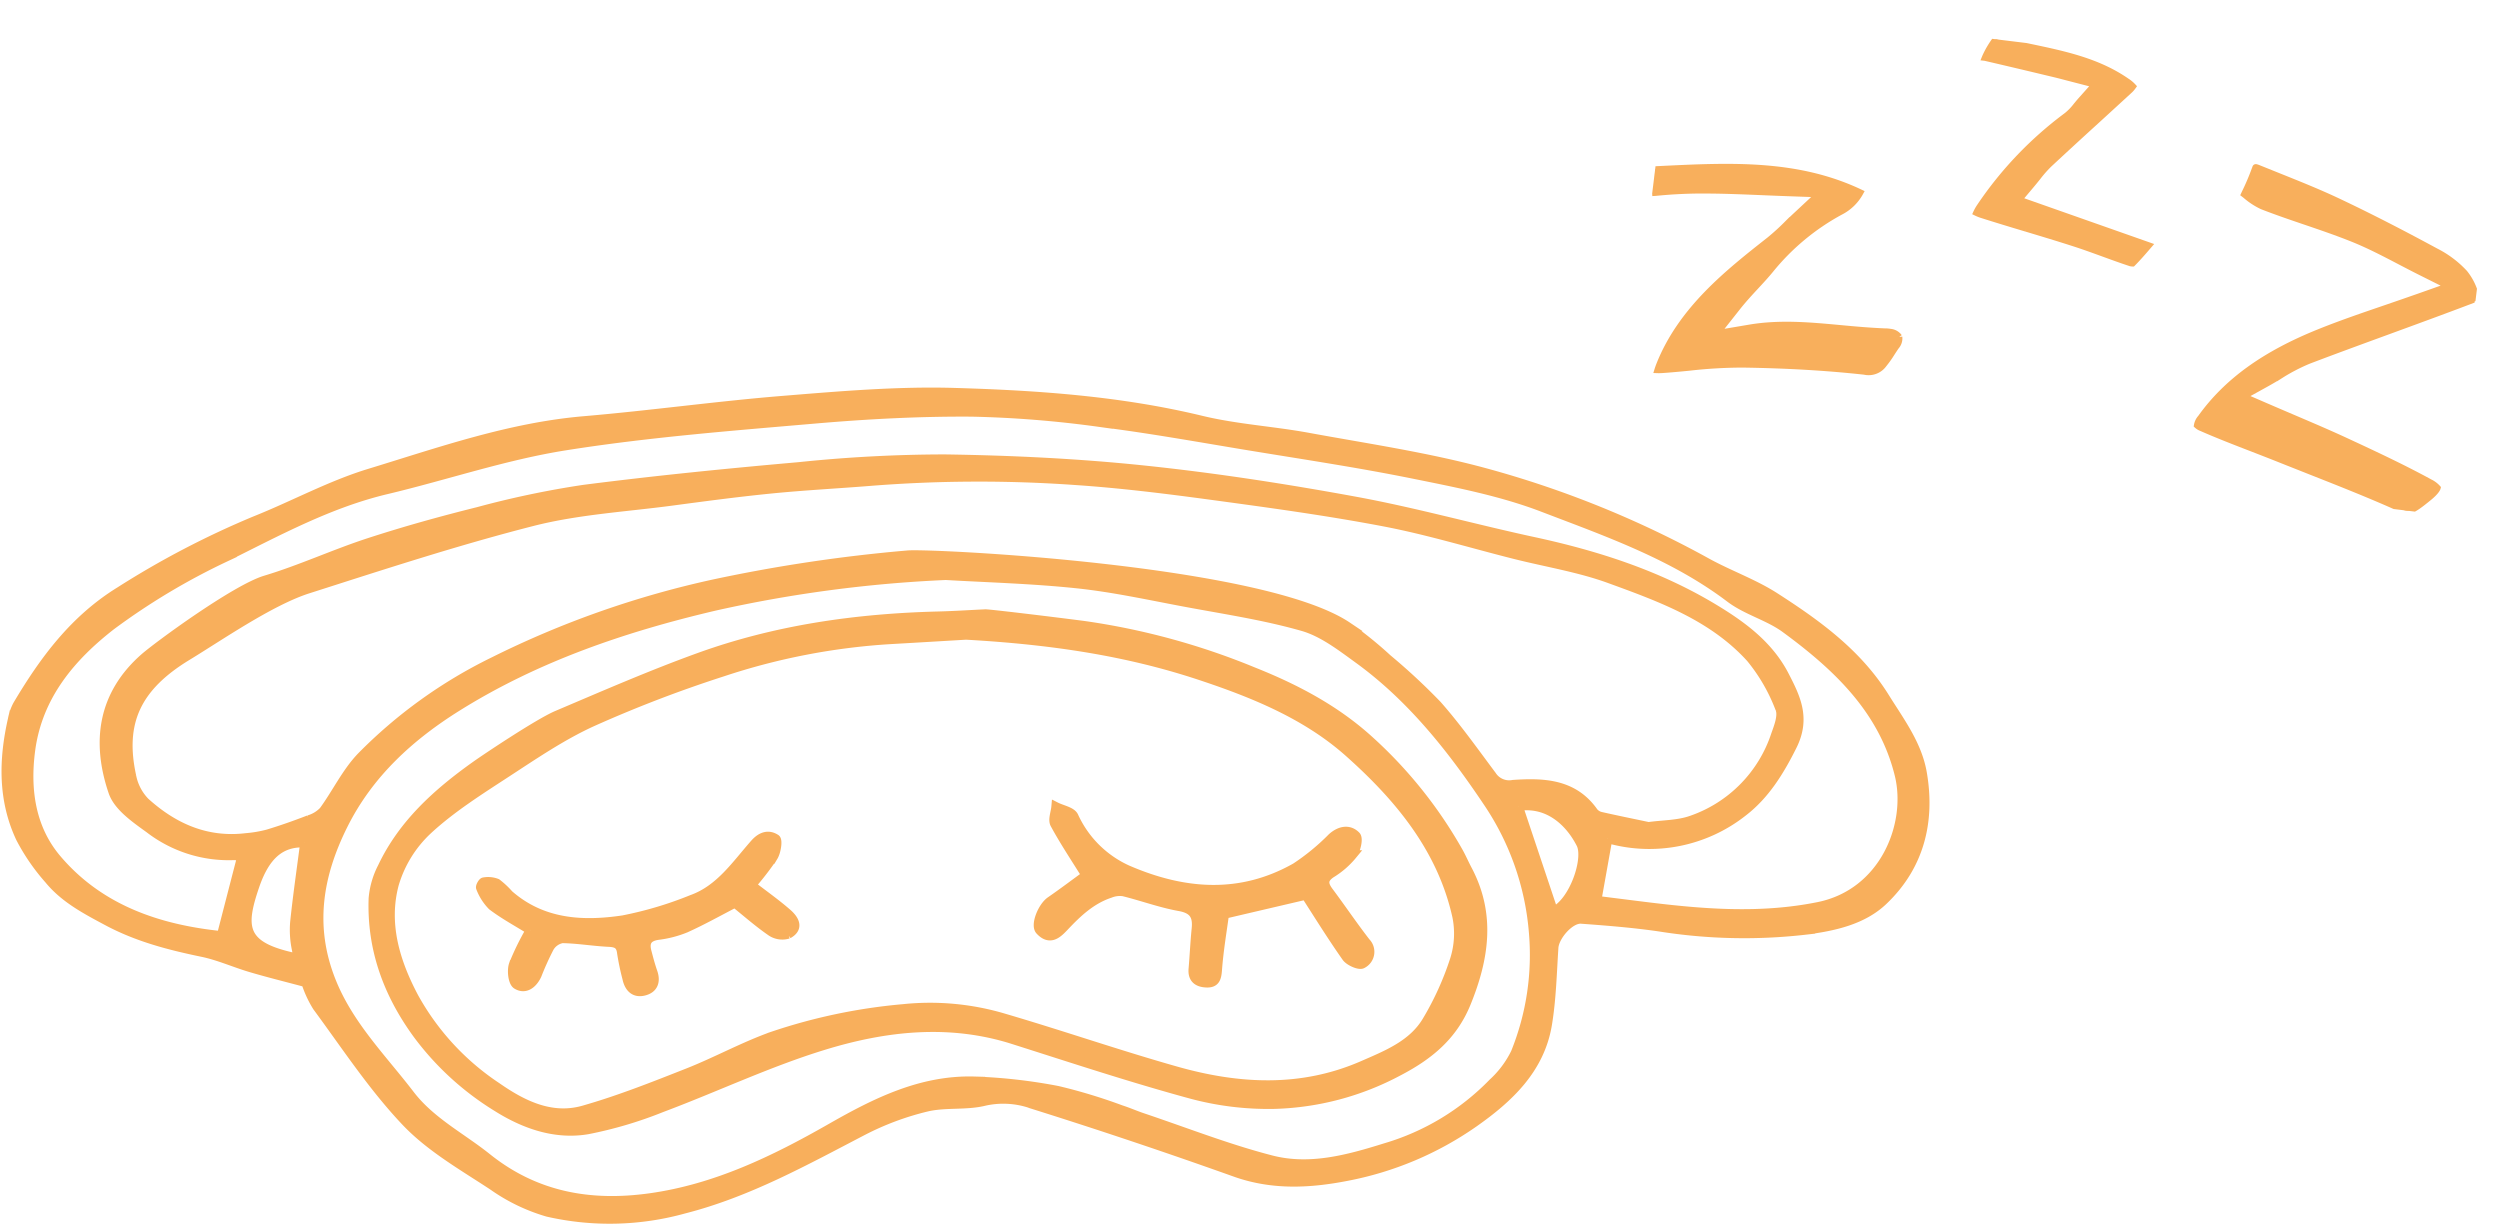
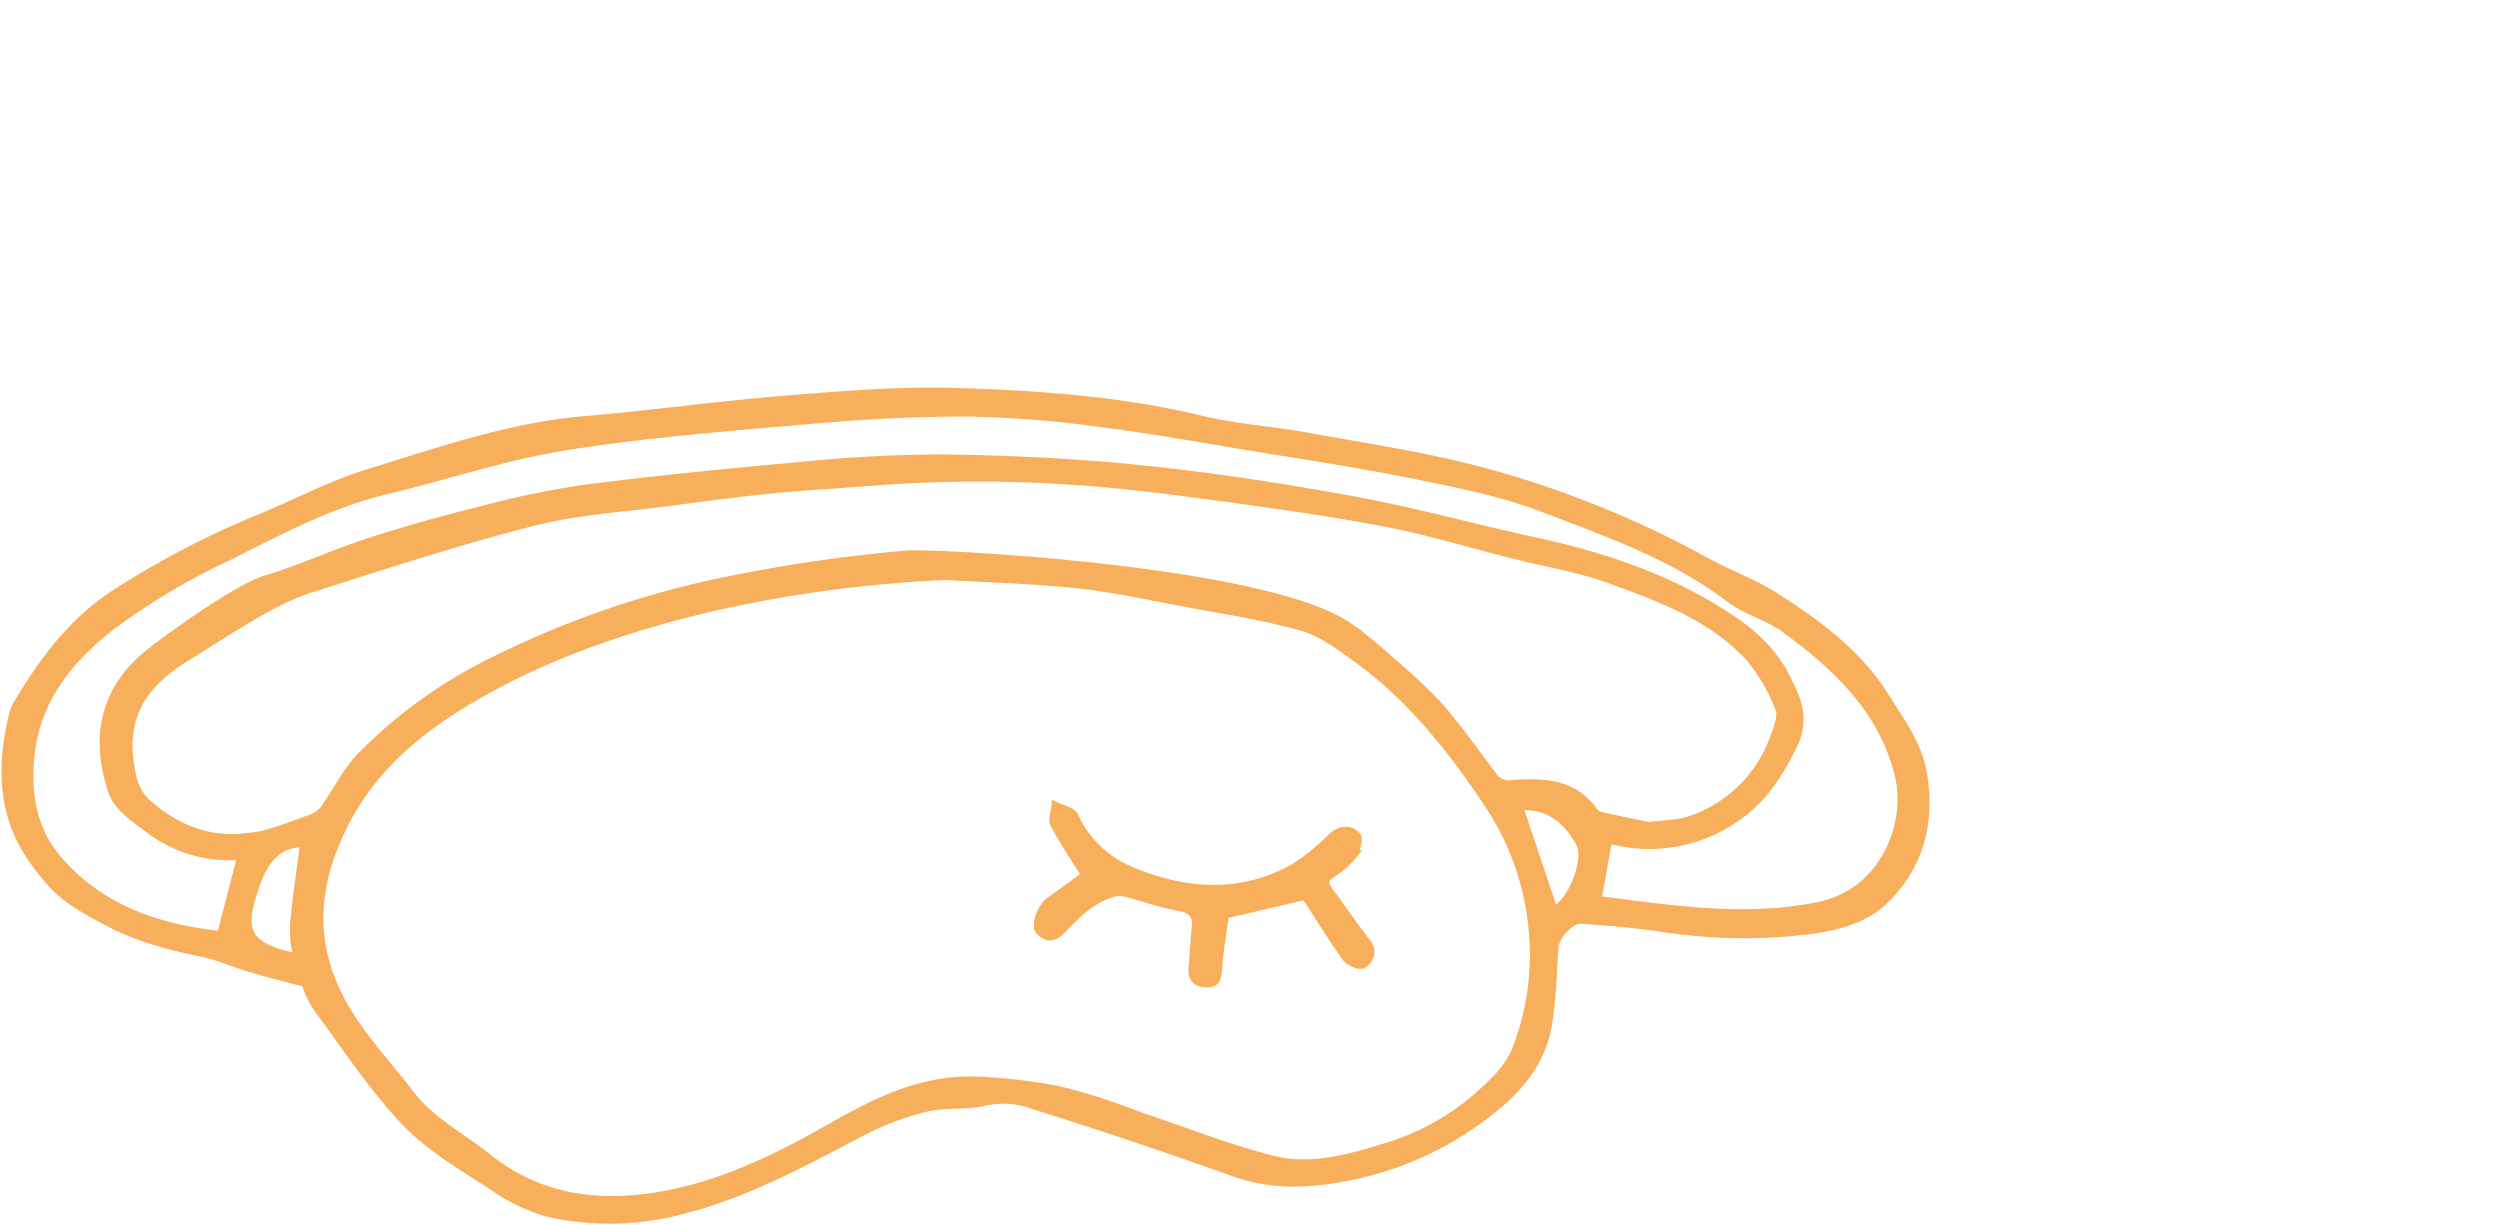
<svg xmlns="http://www.w3.org/2000/svg" width="402.422" height="197.248" viewBox="0 0 402.422 197.248">
  <defs>
    <clipPath id="clip-path">
      <rect id="Rectangle_10463" data-name="Rectangle 10463" width="310.843" height="135.108" transform="translate(-1 -1)" fill="#f8af5c" stroke="#f8af5c" stroke-width="1.5" />
    </clipPath>
    <clipPath id="clip-path-2">
-       <rect id="Rectangle_10469" data-name="Rectangle 10469" width="133.645" height="67.247" fill="#f8af5c" stroke="#f8af5c" stroke-width="1" />
-     </clipPath>
+       </clipPath>
  </defs>
  <g id="Group_8158" data-name="Group 8158" transform="translate(-367.617 -8167.77)">
    <g id="Group_8132" data-name="Group 8132" transform="translate(368.617 8230.909)">
      <g id="Group_8130" data-name="Group 8130" transform="translate(0 0)" clip-path="url(#clip-path)">
        <path id="Path_85074" data-name="Path 85074" d="M48.254,95.01c-3.446-.921-6.2-1.6-8.925-2.41-2.6-.77-5.116-1.914-7.756-2.46-5.3-1.1-10.42-2.418-15.288-5.021-3.488-1.864-6.893-3.651-9.4-6.708A33,33,0,0,1,2.3,71.749c-2.881-6.136-2.753-12.6-1.28-19.094a8.03,8.03,0,0,1,.8-2.3C6.094,43.161,10.926,36.6,18.309,32.047A142.061,142.061,0,0,1,40.077,20.684c6.182-2.466,12.1-5.713,18.439-7.643C69.851,9.583,81.087,5.618,93.062,4.6c10.7-.911,21.355-2.41,32.059-3.276C134.281.58,143.5-.216,152.668.054,166,.447,179.317,1.37,192.393,4.531c5.624,1.356,11.486,1.693,17.192,2.742,9.553,1.755,19.221,3.166,28.565,5.717a161.414,161.414,0,0,1,35.577,14.434c3.6,1.987,7.564,3.369,11,5.584C291.5,37.362,298,42.055,302.4,49.132c2.416,3.883,5.207,7.548,6.009,12.147,1.362,7.859-.468,15.012-6.265,20.531-3.325,3.174-8,4.177-12.566,4.762a86.513,86.513,0,0,1-23.529-.534c-4.149-.6-8.338-.933-12.519-1.239-1.826-.131-4.3,2.724-4.425,4.6-.27,4.119-.365,8.278-1.036,12.338-1.189,7.224-6.239,11.9-11.82,15.826A52.993,52.993,0,0,1,215.8,126.2c-5.985,1.167-11.979,1.489-17.986-.659q-16.143-5.767-32.512-10.909a13.9,13.9,0,0,0-7.76-.54c-3.021.766-6.363.228-9.4.957a45.482,45.482,0,0,0-10.216,3.806c-9.319,4.846-18.5,9.966-28.772,12.59a44.708,44.708,0,0,1-22.018.516,29.5,29.5,0,0,1-8.757-4.223c-4.86-3.2-10.1-6.178-14.037-10.331-5.338-5.628-9.656-12.231-14.287-18.512a17.525,17.525,0,0,1-1.8-3.887M264.361,69.939c2.325-.326,4.782-.276,6.944-1.05a21.742,21.742,0,0,0,13.541-13.769c.482-1.336,1.153-3.087.677-4.2a29.018,29.018,0,0,0-4.705-8.143c-6.1-6.73-14.494-9.775-22.729-12.775-4.919-1.789-10.18-2.624-15.278-3.911-7-1.763-13.93-3.889-21.009-5.239-9.251-1.763-18.6-3.035-27.94-4.3-7.258-.983-14.542-1.886-21.847-2.376a221.525,221.525,0,0,0-32.708.129c-5.354.433-10.718.707-16.06,1.235S112.61,16.771,107.3,17.482c-7.548,1.012-15.256,1.439-22.59,3.309C72.529,23.9,60.548,27.825,48.562,31.654c-6.031,1.926-14.315,7.667-19.427,10.774-8.205,4.987-10.843,10.728-8.961,19.364a8.219,8.219,0,0,0,2.168,4.171c4.574,4.147,9.9,6.519,16.265,5.761a20.276,20.276,0,0,0,3.518-.6c2.219-.671,4.411-1.447,6.573-2.283A5.322,5.322,0,0,0,51.093,67.4c2.1-2.873,3.667-6.224,6.1-8.749A77.62,77.62,0,0,1,78.411,43.387a152.019,152.019,0,0,1,35.769-12.57,252.378,252.378,0,0,1,30.919-4.6c3.615-.345,57.092,2.273,70.794,11.5a63.145,63.145,0,0,1,6.43,5.191,100.19,100.19,0,0,1,8.022,7.454c3.158,3.585,5.93,7.51,8.8,11.345a3.313,3.313,0,0,0,3.43,1.445c4.82-.322,9.688-.193,12.924,4.417a2.1,2.1,0,0,0,1.163.727c2.531.576,5.074,1.09,7.7,1.644M151.256,29.471a212.122,212.122,0,0,0-37.268,4.957C99.4,37.86,85.411,42.617,72.682,50.551,65.037,55.314,58.414,61.3,54.263,69.6c-4.078,8.147-5.449,16.372-1.965,25.156,2.831,7.139,8.173,12.433,12.7,18.333,3.343,4.354,8.229,6.809,12.4,10.148,7.822,6.259,16.666,7.784,26.221,6.454,10.579-1.469,20.029-6.043,29.159-11.26,7.2-4.111,14.534-7.774,23.052-7.534a85.889,85.889,0,0,1,13.436,1.521,87.059,87.059,0,0,1,10.182,3.091c1.157.369,2.271.868,3.424,1.255,6.911,2.321,13.732,5.009,20.775,6.825,6.19,1.594,12.308-.075,18.365-1.967a39.762,39.762,0,0,0,17.309-10.446,16.173,16.173,0,0,0,3.625-4.846,42.019,42.019,0,0,0,2.9-19.483A43.656,43.656,0,0,0,238.5,65.988c-5.825-8.687-12.294-16.88-20.862-23.086-2.791-2.023-5.713-4.286-8.927-5.207-6.216-1.779-12.679-2.734-19.054-3.931-5.745-1.078-11.482-2.341-17.279-2.95-7.359-.772-14.774-.963-21.123-1.342M257.8,71.829c-.58,3.25-1.155,6.462-1.785,9.986,2.4.3,5.116.647,7.832.983,9.285,1.151,18.514,1.9,27.868.01,10.6-2.144,14.994-13.221,13.019-21.242-2.581-10.5-10.019-17.474-18.329-23.57-2.708-1.985-6.239-2.865-8.908-4.886-9.09-6.881-19.711-10.593-30.123-14.577-6.67-2.557-13.839-3.945-20.88-5.37-8.921-1.805-17.934-3.147-26.915-4.629-7.838-1.3-15.667-2.712-23.55-3.7a176.045,176.045,0,0,0-20.642-1.656c-8.435-.056-16.9.393-25.307,1.122-13.378,1.157-26.8,2.2-40.047,4.3-9.741,1.537-19.2,4.776-28.837,7.069-9.2,2.19-17.432,6.674-25.772,10.811a108.294,108.294,0,0,0-18.52,11.058c-6.464,5.027-11.826,11.3-12.989,20.07-.852,6.43.073,12.648,4.226,17.541,6.873,8.1,16.354,11.3,26.5,12.34,1.106-4.284,2.166-8.4,3.25-12.584a.413.413,0,0,0-.226-.153,2.912,2.912,0,0,0-.953-.193,20.933,20.933,0,0,1-13.672-4.338c-2.241-1.62-5.023-3.53-5.833-5.9-2.73-8.016-1.735-15.6,5.05-21.567,2.19-1.92,14.663-11.058,19.487-12.507,5.66-1.7,11.079-4.219,16.711-6.053C64.235,22.314,70.1,20.684,76,19.215a149.55,149.55,0,0,1,16.95-3.559c11.542-1.481,23.128-2.638,34.723-3.661a229.441,229.441,0,0,1,23.417-1.239c10.663.159,21.357.667,31.962,1.773,11.385,1.187,22.735,2.942,34,5.007,9.656,1.767,19.145,4.427,28.746,6.5,10.238,2.21,20.092,5.372,29.111,10.821,4.562,2.759,8.82,5.886,11.337,10.774,1.838,3.563,3.468,6.845,1.243,11.3-2.059,4.121-4.369,7.857-7.9,10.583A24.3,24.3,0,0,1,257.8,71.829m-209.726.689c-3.929-.165-6.406,2.043-8.088,6.982-2.168,6.349-2.1,9.422,5.39,11.264,1.544.379,1.648.4,1.35-1.114a15.043,15.043,0,0,1-.27-4.35c.439-4.223,1.054-8.429,1.618-12.781m195.31-5.876c1.914,5.719,3.8,11.339,5.67,16.948,3.256-1.463,5.664-8.475,4.433-10.9-1.721-3.4-5.15-6.8-10.1-6.045" transform="translate(0 0.001)" fill="#f8af5c" stroke="#f8af5c" stroke-width="1.5" fill-rule="evenodd" />
-         <path id="Path_85075" data-name="Path 85075" d="M143.731,19.588A113.146,113.146,0,0,1,170.914,27c6.766,2.686,13.1,6.017,18.48,10.835a71.571,71.571,0,0,1,14.565,18.093c.556.983,1,2.025,1.531,3.025,3.77,7.171,2.686,14.224-.232,21.381-2.158,5.291-5.995,8.431-10.974,11.02a44.906,44.906,0,0,1-19.83,5.277,47.743,47.743,0,0,1-13.5-1.644c-9.616-2.615-19.092-5.751-28.6-8.771-10.3-3.276-20.587-2.116-30.528.935-8.9,2.728-17.384,6.772-26.121,10.047a65.561,65.561,0,0,1-11.866,3.514c-5.253.895-10.246-.9-14.619-3.663a45.684,45.684,0,0,1-12.7-11.609c-4.822-6.573-7.464-13.773-7.186-21.919a13.4,13.4,0,0,1,1.473-5.064c3.309-6.974,8.846-11.931,15.01-16.32,1.58-1.126,10.14-6.859,13.1-8.115,7.552-3.206,15.089-6.494,22.8-9.287,12.417-4.5,25.359-6.337,38.533-6.67,2.517-.062,5.029-.228,7.546-.347.018-.1,10.643,1.179,15.943,1.872M124.806,21.1c-3.045.179-7.581.453-12.116.711A105.985,105.985,0,0,0,85.5,27.055a205.36,205.36,0,0,0-20.866,8c-4.846,2.2-9.328,5.253-13.811,8.177-4.375,2.859-8.868,5.682-12.685,9.2A19.455,19.455,0,0,0,32.7,61.2c-1.7,6.365.137,12.5,3.208,18.27a41.268,41.268,0,0,0,13.313,14.4c4.137,2.886,8.783,5.195,13.954,3.726,5.692-1.62,11.234-3.816,16.751-5.995,4.6-1.809,8.967-4.232,13.616-5.892a90.318,90.318,0,0,1,21.168-4.443,41.57,41.57,0,0,1,16.144,1.517c9.281,2.72,18.429,5.894,27.735,8.524,10.055,2.845,20.166,3.391,30.052-.929,3.885-1.7,7.986-3.317,10.269-7.117a47.955,47.955,0,0,0,4.5-9.912,13.914,13.914,0,0,0,.367-6.952c-2.434-10.974-9.372-19.264-17.43-26.427-6.793-6.033-15.246-9.485-23.88-12.35-11.75-3.9-23.836-5.729-37.655-6.513" transform="translate(29.752 17.977)" fill="#f8af5c" stroke="#f8af5c" stroke-width="1.5" fill-rule="evenodd" />
        <path id="Path_85076" data-name="Path 85076" d="M125.494,47.322c-4.608,1.078-8.707,2.035-13.1,3.065-.355,2.656-.891,5.775-1.126,8.914-.1,1.342-.288,2.219-1.781,2.15-1.372-.064-2.241-.669-2.106-2.233.187-2.16.28-4.33.5-6.484.21-2.09-.441-3.176-2.724-3.583-3.043-.546-5.985-1.642-9-2.386a4.2,4.2,0,0,0-2.168.268c-2.974.981-5.177,3.039-7.282,5.263-1.09,1.153-2.343,2.5-3.994.709-.786-.854.379-3.784,1.7-4.7,2.027-1.4,4-2.892,5.739-4.157-1.8-2.894-3.546-5.507-5.04-8.264-.375-.689.1-1.832.181-2.765.979.494,2.46.74,2.853,1.527a17.325,17.325,0,0,0,8.691,8.642c9.039,3.9,18.149,4.633,27.032-.395a35.939,35.939,0,0,0,5.862-4.814c1.284-1.151,2.759-1.4,3.845-.282.437.453,0,2.273-.584,3.065a13.554,13.554,0,0,1-3.415,2.96c-1.38.929-1.247,1.787-.371,2.962,2.017,2.7,3.9,5.5,5.966,8.159a2.164,2.164,0,0,1-.572,3.446c-.445.3-2.079-.4-2.555-1.078-2.392-3.4-4.582-6.942-6.549-9.988" transform="translate(83.691 33.616)" fill="#f8af5c" stroke="#f8af5c" stroke-width="1.5" fill-rule="evenodd" />
-         <path id="Path_85077" data-name="Path 85077" d="M45.931,50.564c-2.11-1.314-4.25-2.466-6.166-3.915a8.423,8.423,0,0,1-1.852-2.9c-.095-.183.3-.9.5-.915a3.836,3.836,0,0,1,2.088.2,13.612,13.612,0,0,1,1.944,1.822c5.372,4.705,11.846,5.062,18.381,4.088a59.844,59.844,0,0,0,11.117-3.319c4.51-1.62,7.1-5.6,10.1-8.983,1.1-1.235,2.251-1.483,3.353-.764.363.234.1,2.043-.377,2.835A47.765,47.765,0,0,1,81.46,43.34c1.995,1.537,3.97,2.932,5.783,4.51,1.08.941,2.011,2.323.173,3.343a3.21,3.21,0,0,1-2.732-.387c-2.059-1.419-3.949-3.087-5.846-4.612-2.746,1.415-5.3,2.853-7.953,4.044A17.241,17.241,0,0,1,66.43,51.39c-1.7.254-2.182,1.122-1.775,2.662.288,1.1.576,2.2.951,3.272.536,1.523.091,2.668-1.425,3.041-1.55.381-2.406-.576-2.718-2.061a41.1,41.1,0,0,1-.85-4.056c-.149-1.374-.816-1.681-2.082-1.739-2.5-.119-5-.556-7.5-.594a3.017,3.017,0,0,0-2.063,1.447,45.574,45.574,0,0,0-1.995,4.409c-.659,1.427-1.884,2.418-3.264,1.558-.625-.389-.832-2.241-.516-3.19a42.1,42.1,0,0,1,2.734-5.574" transform="translate(38.468 36.014)" fill="#f8af5c" stroke="#f8af5c" stroke-width="1.5" fill-rule="evenodd" />
      </g>
    </g>
    <g id="Group_8157" data-name="Group 8157" transform="translate(637.39 8167.769) rotate(7)">
      <g id="Group_8156" data-name="Group 8156" transform="translate(0 0)" clip-path="url(#clip-path-2)">
        <path id="Path_85148" data-name="Path 85148" d="M45.613,50.245c2.773.835,5.653,1.56,8.438,2.26,1.482.376,2.967.749,4.445,1.139,1.727.457,3.455.9,5.184,1.354,4.953,1.284,10.078,2.609,15.068,4.149,1.6.5,1.884.578,4.58-2.242,1.094-1.143,1.184-1.664,1.192-1.727h0a4.058,4.058,0,0,0-1.366-.768c-4.5-1.782-9.041-3.273-14.086-4.9-2.858-.923-5.782-1.768-8.877-2.662-1.446-.417-2.938-.847-4.5-1.307l-3.981-1.172,3.361-2.438c.753-.547,1.446-1.084,2.1-1.6a29.793,29.793,0,0,1,4.283-2.946c4.047-2.136,8.118-4.216,12.189-6.3,4.1-2.1,8.2-4.192,12.279-6.341a3.979,3.979,0,0,0,.982-.919,9.428,9.428,0,0,0-2.276-3.516,16.355,16.355,0,0,0-5.031-2.9c-6.164-2.421-11.591-4.4-16.6-6.056-3.3-1.092-6.756-2-10.094-2.887l-3.128-.833c-.329-.09-.592-.155-.621-.1,0,.051-.053.18-.1.394a37.873,37.873,0,0,1-1.143,3.949l-.061.188c.084.049.165.1.247.149a11.714,11.714,0,0,0,2.852,1.409c2.34.6,4.771,1.109,7.121,1.6,2.658.555,5.4,1.127,8.1,1.848,2.662.713,5.206,1.668,7.9,2.679,1.2.451,2.434.915,3.714,1.368l4.531,1.609-4.3,2.144c-1.817.9-3.565,1.754-5.257,2.577C69.2,29.175,65.846,30.8,62.628,32.58,54.253,37.2,48.749,42.3,45.3,48.628a2.415,2.415,0,0,0-.437,1.278,2.186,2.186,0,0,0,.745.339" transform="translate(46.735 7.833)" fill="#f8af5c" stroke="#f8af5c" stroke-width="1" fill-rule="evenodd" />
        <path id="Path_85149" data-name="Path 85149" d="M42.283,36.646a1.978,1.978,0,0,0-1.5-.629,4.929,4.929,0,0,0-.915.037c-2.472.2-4.788.274-7.027.339-5.082.151-9.884.292-14.651,1.711L13.11,39.618l2.756-4.533c.8-1.317,1.678-2.534,2.528-3.712.692-.96,1.382-1.913,2.011-2.905a37.383,37.383,0,0,1,10-10.633,7.56,7.56,0,0,0,2.836-3.508C22.532,10.769,11.987,12.59.853,14.51L0,14.655c.008.08.016.159.022.237A34.285,34.285,0,0,0,.476,18.4l.033-.006a75.846,75.846,0,0,1,8.608-1.437c2.738-.312,5.513-.537,8.449-.774,1.329-.108,2.709-.218,4.161-.345l4.9-.425-3.163,3.771c-.519.617-.972,1.178-1.388,1.695a36.609,36.609,0,0,1-2.446,2.83C13.69,29.694,6.95,36.48,4.512,45.774c-.1.388-.161.682-.2.9.21-.018.49-.057.855-.127,1.386-.267,2.766-.574,4.149-.882a77.61,77.61,0,0,1,8.432-1.546c7.085-.766,13.512-1.178,19.649-1.258a3.013,3.013,0,0,0,2.977-1.568,17.263,17.263,0,0,0,1.039-1.927c.186-.382.372-.764.57-1.137a1.963,1.963,0,0,0,.3-1.584" transform="translate(0 12.812)" fill="#f8af5c" stroke="#f8af5c" stroke-width="1" fill-rule="evenodd" />
-         <path id="Path_85150" data-name="Path 85150" d="M34.682,29.647c2.617.451,5.235.9,7.842,1.4,1.666.316,3.318.7,4.969,1.08,1.511.349,3.02.7,4.541,1a1.39,1.39,0,0,0,.343,0c.741-.956,1.45-2.007,2.236-3.189L32.967,25.178,34.586,22.7c.351-.539.649-1.017.917-1.45a19.276,19.276,0,0,1,1.623-2.366Q40.458,14.923,43.835,11q2.279-2.661,4.549-5.327a4.2,4.2,0,0,0,.582-.823,5.135,5.135,0,0,0-1.084-.7C42.849,1.5,37.383,1.035,31.6.543c-1.8-.155-3.661-.312-5.5-.543a14.614,14.614,0,0,0-1.335,3.05l-.029.108.012,0q4.9.521,9.8,1.08l1.595.18c.608.067,1.213.149,1.958.251l4.731.623L40.92,8.046c-.245.357-.449.678-.633.966a9.239,9.239,0,0,1-1.331,1.77A59.834,59.834,0,0,0,26.85,27.018,7.128,7.128,0,0,0,26.4,28.1a6.364,6.364,0,0,0,.99.255c2.426.457,4.857.876,7.289,1.294" transform="translate(25.76 0)" fill="#f8af5c" stroke="#f8af5c" stroke-width="1" fill-rule="evenodd" />
      </g>
    </g>
  </g>
</svg>